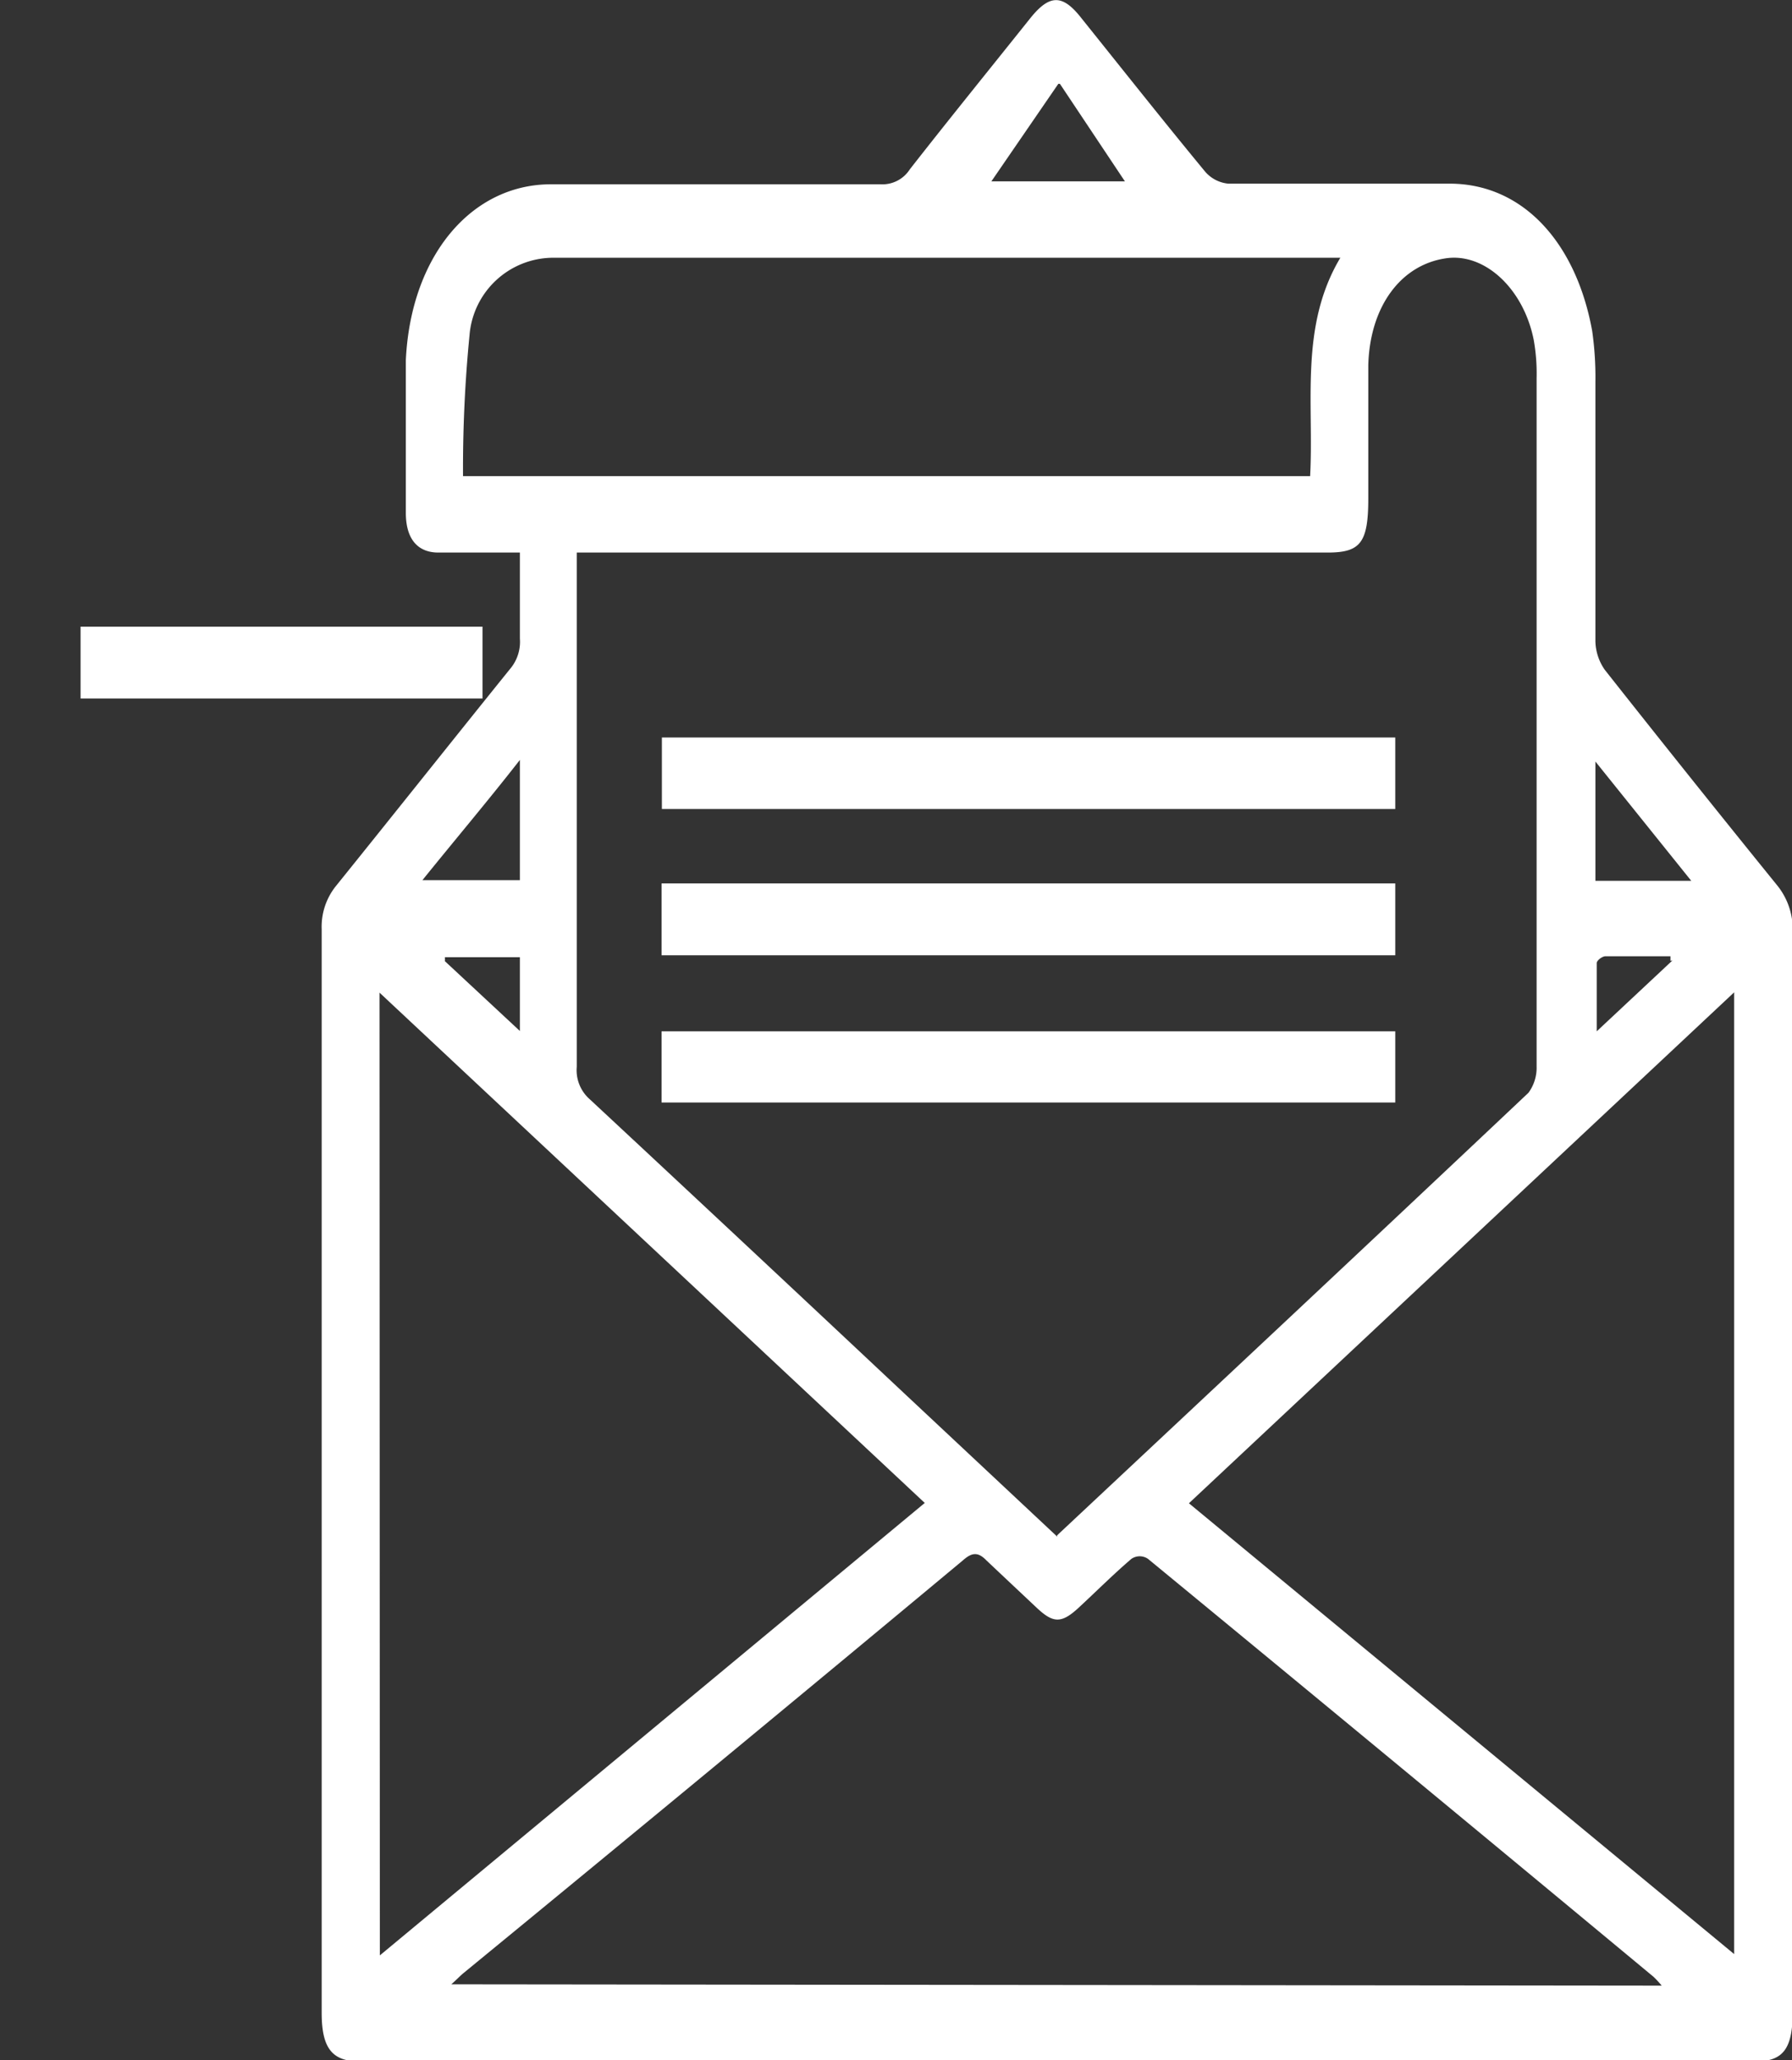
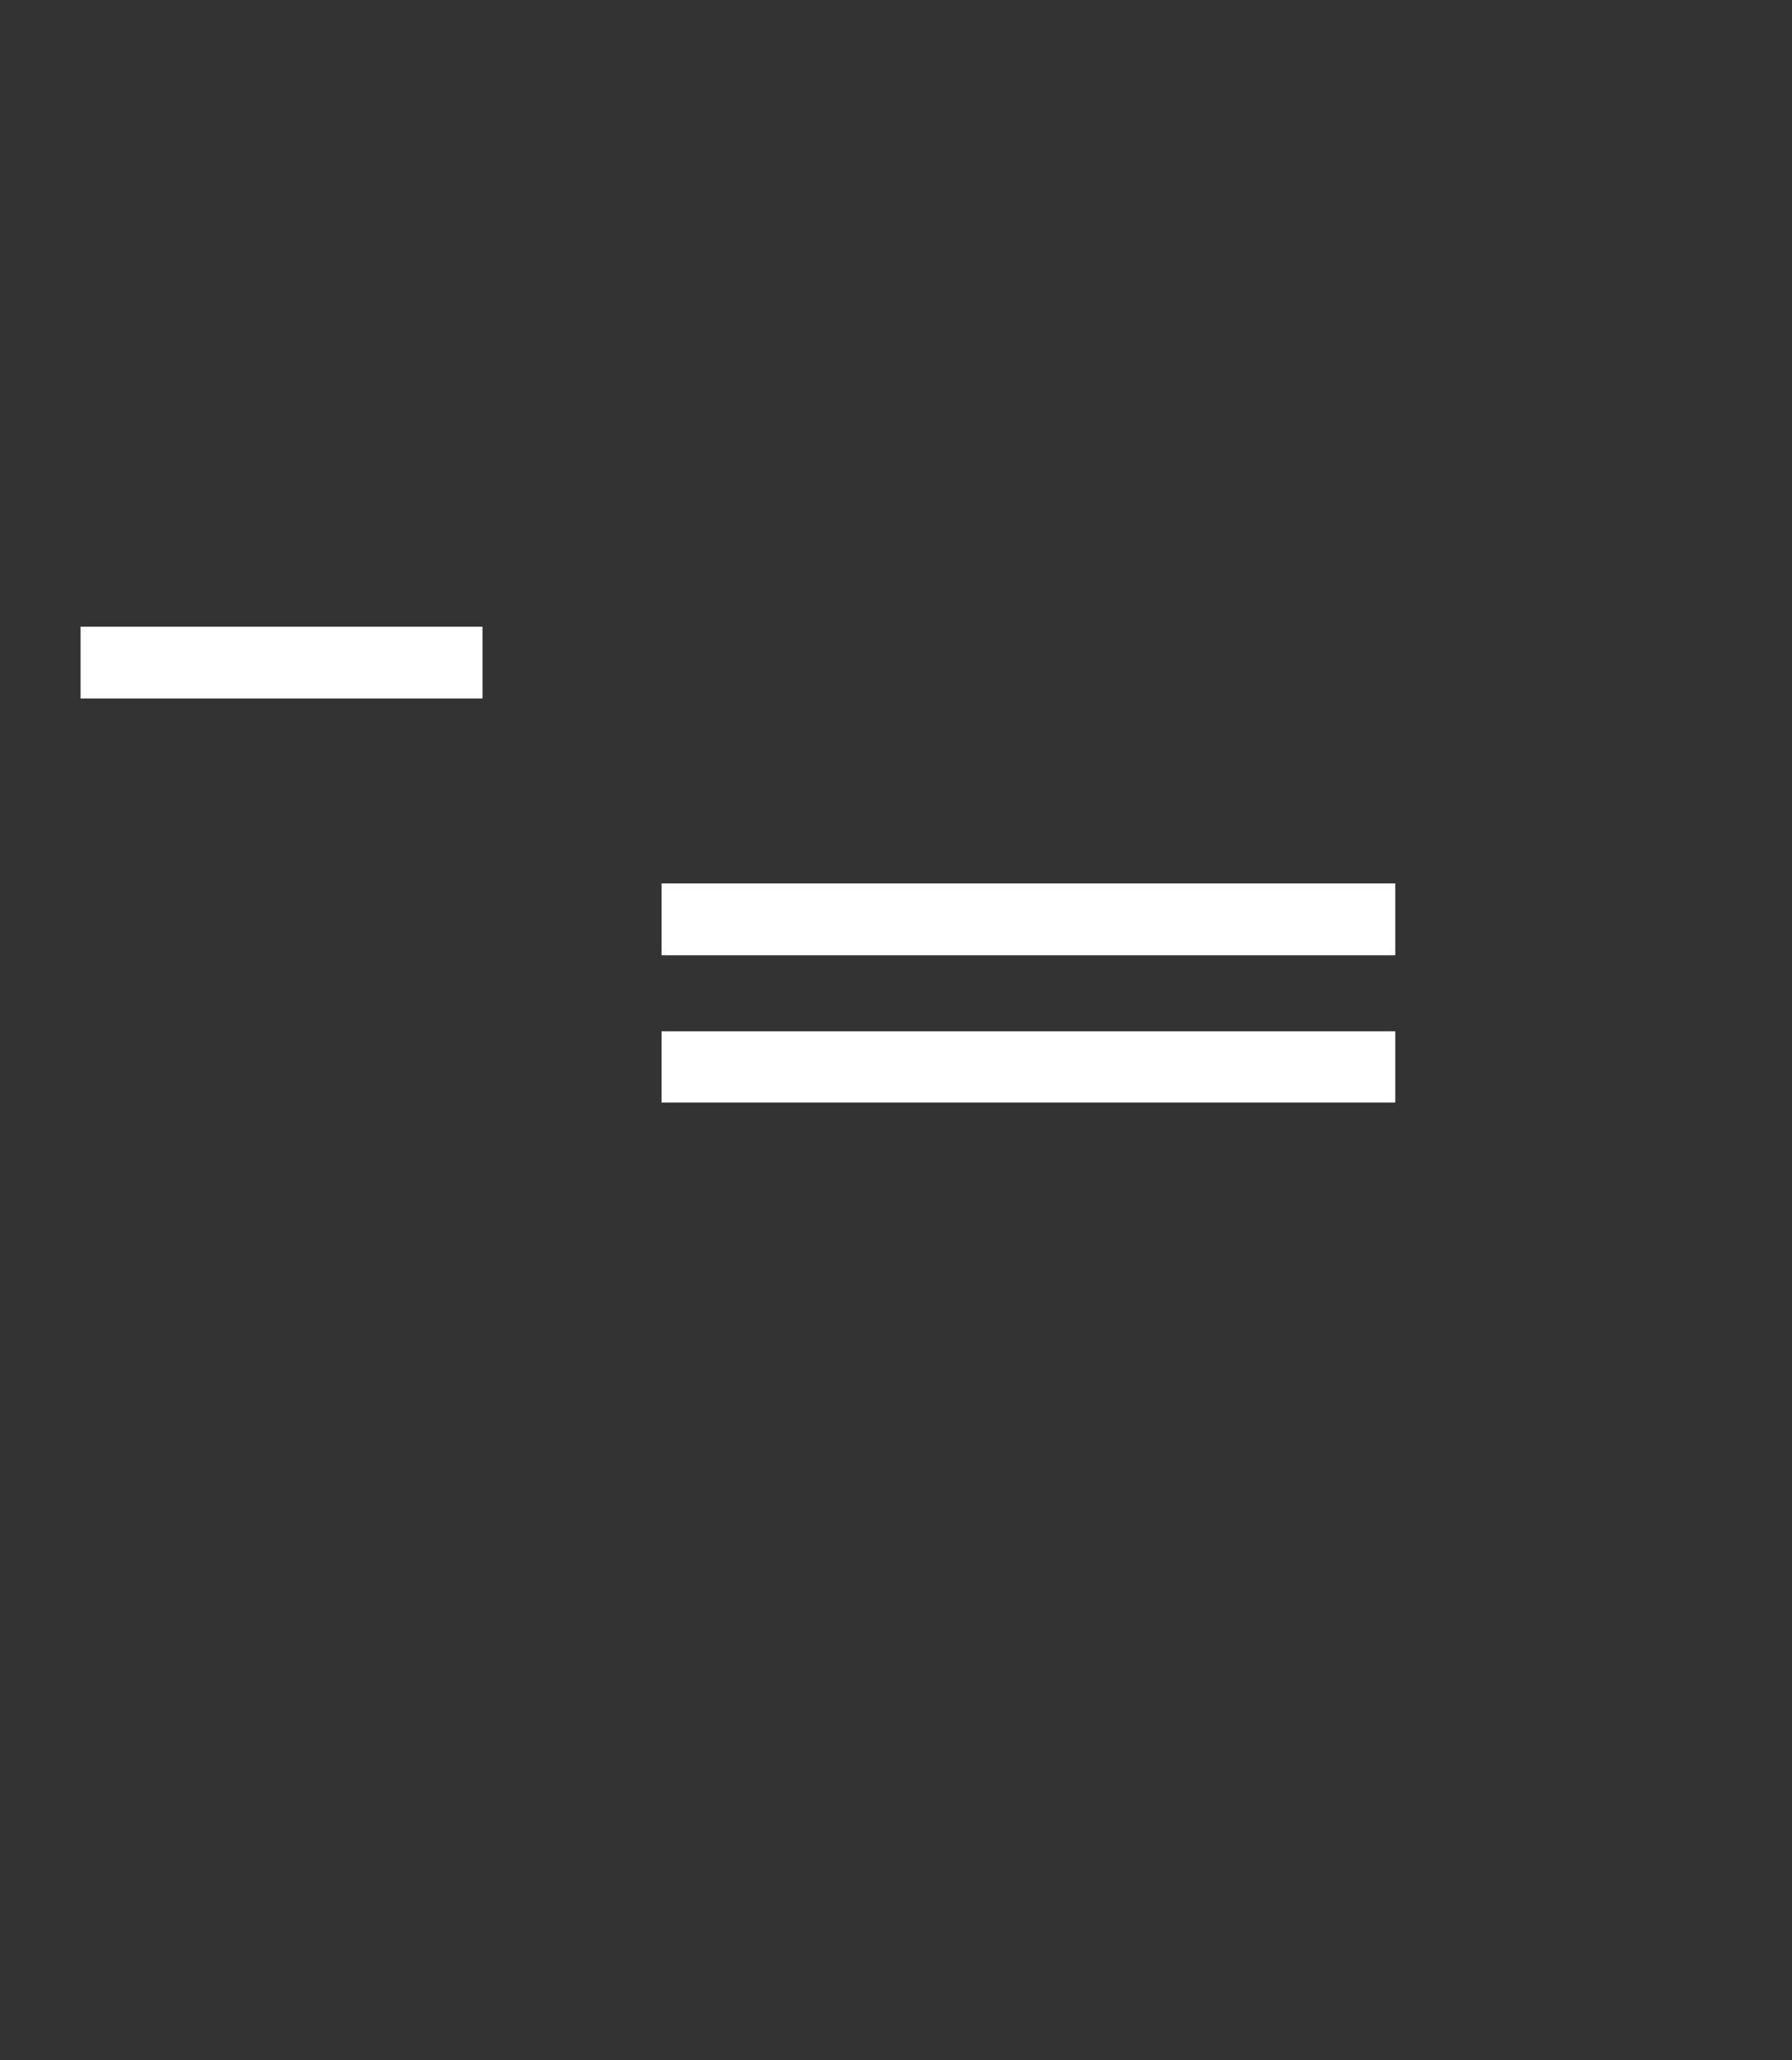
<svg xmlns="http://www.w3.org/2000/svg" id="Layer_1" data-name="Layer 1" viewBox="0 0 55.15 63.38">
  <rect x="0" y="0" width="55.15" height="63.38" fill="#333333" stroke="none" />
  <title>ico-email-white</title>
  <g id="Group_213" data-name="Group 213">
-     <path id="Path_123" data-name="Path 123" d="M16,17H13.49c-.63,0-1-.41-1-1.22,0-1.57,0-3.14,0-4.7.15-3.19,2-5.4,4.45-5.41,3.39,0,6.77,0,10.16,0A1,1,0,0,0,28,5.21c1.22-1.56,2.47-3.1,3.7-4.64.6-.75,1-.76,1.59,0,1.26,1.57,2.51,3.15,3.79,4.7a1.07,1.07,0,0,0,.72.38c2.27,0,4.54,0,6.81,0S48.51,7.48,49,10.18a10.06,10.06,0,0,1,.1,1.56c0,2.65,0,5.3,0,8a1.59,1.59,0,0,0,.29.87q2.63,3.33,5.28,6.6a2.15,2.15,0,0,1,.5,1.48q0,16.6,0,33.23c0,1.1-.29,1.5-1.13,1.5H11.06c-.84,0-1.16-.41-1.16-1.49V28.59a2,2,0,0,1,.43-1.32c1.79-2.22,3.57-4.46,5.36-6.68a1.29,1.29,0,0,0,.31-.94c0-.86,0-1.72,0-2.67M32.53,47.24c4.87-4.56,9.7-9.08,14.51-13.62a1.3,1.3,0,0,0,.25-.81q0-10.59,0-21.17a5.91,5.91,0,0,0-.09-1.19c-.32-1.59-1.53-2.69-2.72-2.5-1.38.21-2.32,1.49-2.37,3.28,0,1.37,0,2.73,0,4.1S41.87,17,40.86,17H17.75v.68c0,5.05,0,10.09,0,15.14a1.19,1.19,0,0,0,.4,1q4.77,4.44,9.52,8.9l4.87,4.56m18.6,13.81a3.2,3.2,0,0,0-.25-.27q-7.77-6.45-15.56-12.86a.45.45,0,0,0-.51,0c-.55.47-1.08,1-1.62,1.5s-.79.48-1.3,0-1-.94-1.54-1.45c-.26-.27-.45-.25-.73,0Q22,54.36,14.27,60.7c-.11.09-.2.19-.38.35Zm-39.45-.93L28.46,46.24,11.68,30.54ZM53.37,30.53,36.59,46.25,53.37,60.12ZM41.25,7.93H17a2.59,2.59,0,0,0-2.55,2.38,41.89,41.89,0,0,0-.2,4.34H40.32c.12-2.26-.33-4.61.93-6.72M32.57,2.58l-2.06,3h4.11l-2-3M16,23.38c-1,1.28-2,2.46-3,3.7h3ZM52.05,27.1,49.1,23.43V27.1ZM13.69,29.45a.56.56,0,0,1,0,.12L16,31.72V29.45Zm37.72.11,0-.14h-2c-.1,0-.27.13-.27.21,0,.66,0,1.33,0,2.1l2.33-2.18" transform="translate(0 0)" style="fill: #fff" />
-   </g>
+     </g>
  <path id="Path_125" data-name="Path 125" d="M2.48,19.28H14.85v2.21H2.48Z" transform="translate(0 0)" style="fill: #fff" />
  <path id="Path_126" data-name="Path 126" d="M11.26,16.93H0" transform="translate(0 0)" style="fill: #fff" />
  <path id="Path_126-2" data-name="Path 126" d="M0,14.73H11.26" transform="translate(0 0)" style="fill: #fff" />
-   <path id="Path_127" data-name="Path 127" d="M42.94,24.89H20.37v-2.2H42.94Z" transform="translate(0 0)" style="fill: #fff" />
  <path id="Path_128" data-name="Path 128" d="M42.94,33.92H20.36V31.73H42.94Z" transform="translate(0 0)" style="fill: #fff" />
  <path id="Path_129" data-name="Path 129" d="M42.94,29.39H20.36V27.18H42.94Z" transform="translate(0 0)" style="fill: #fff" />
</svg>